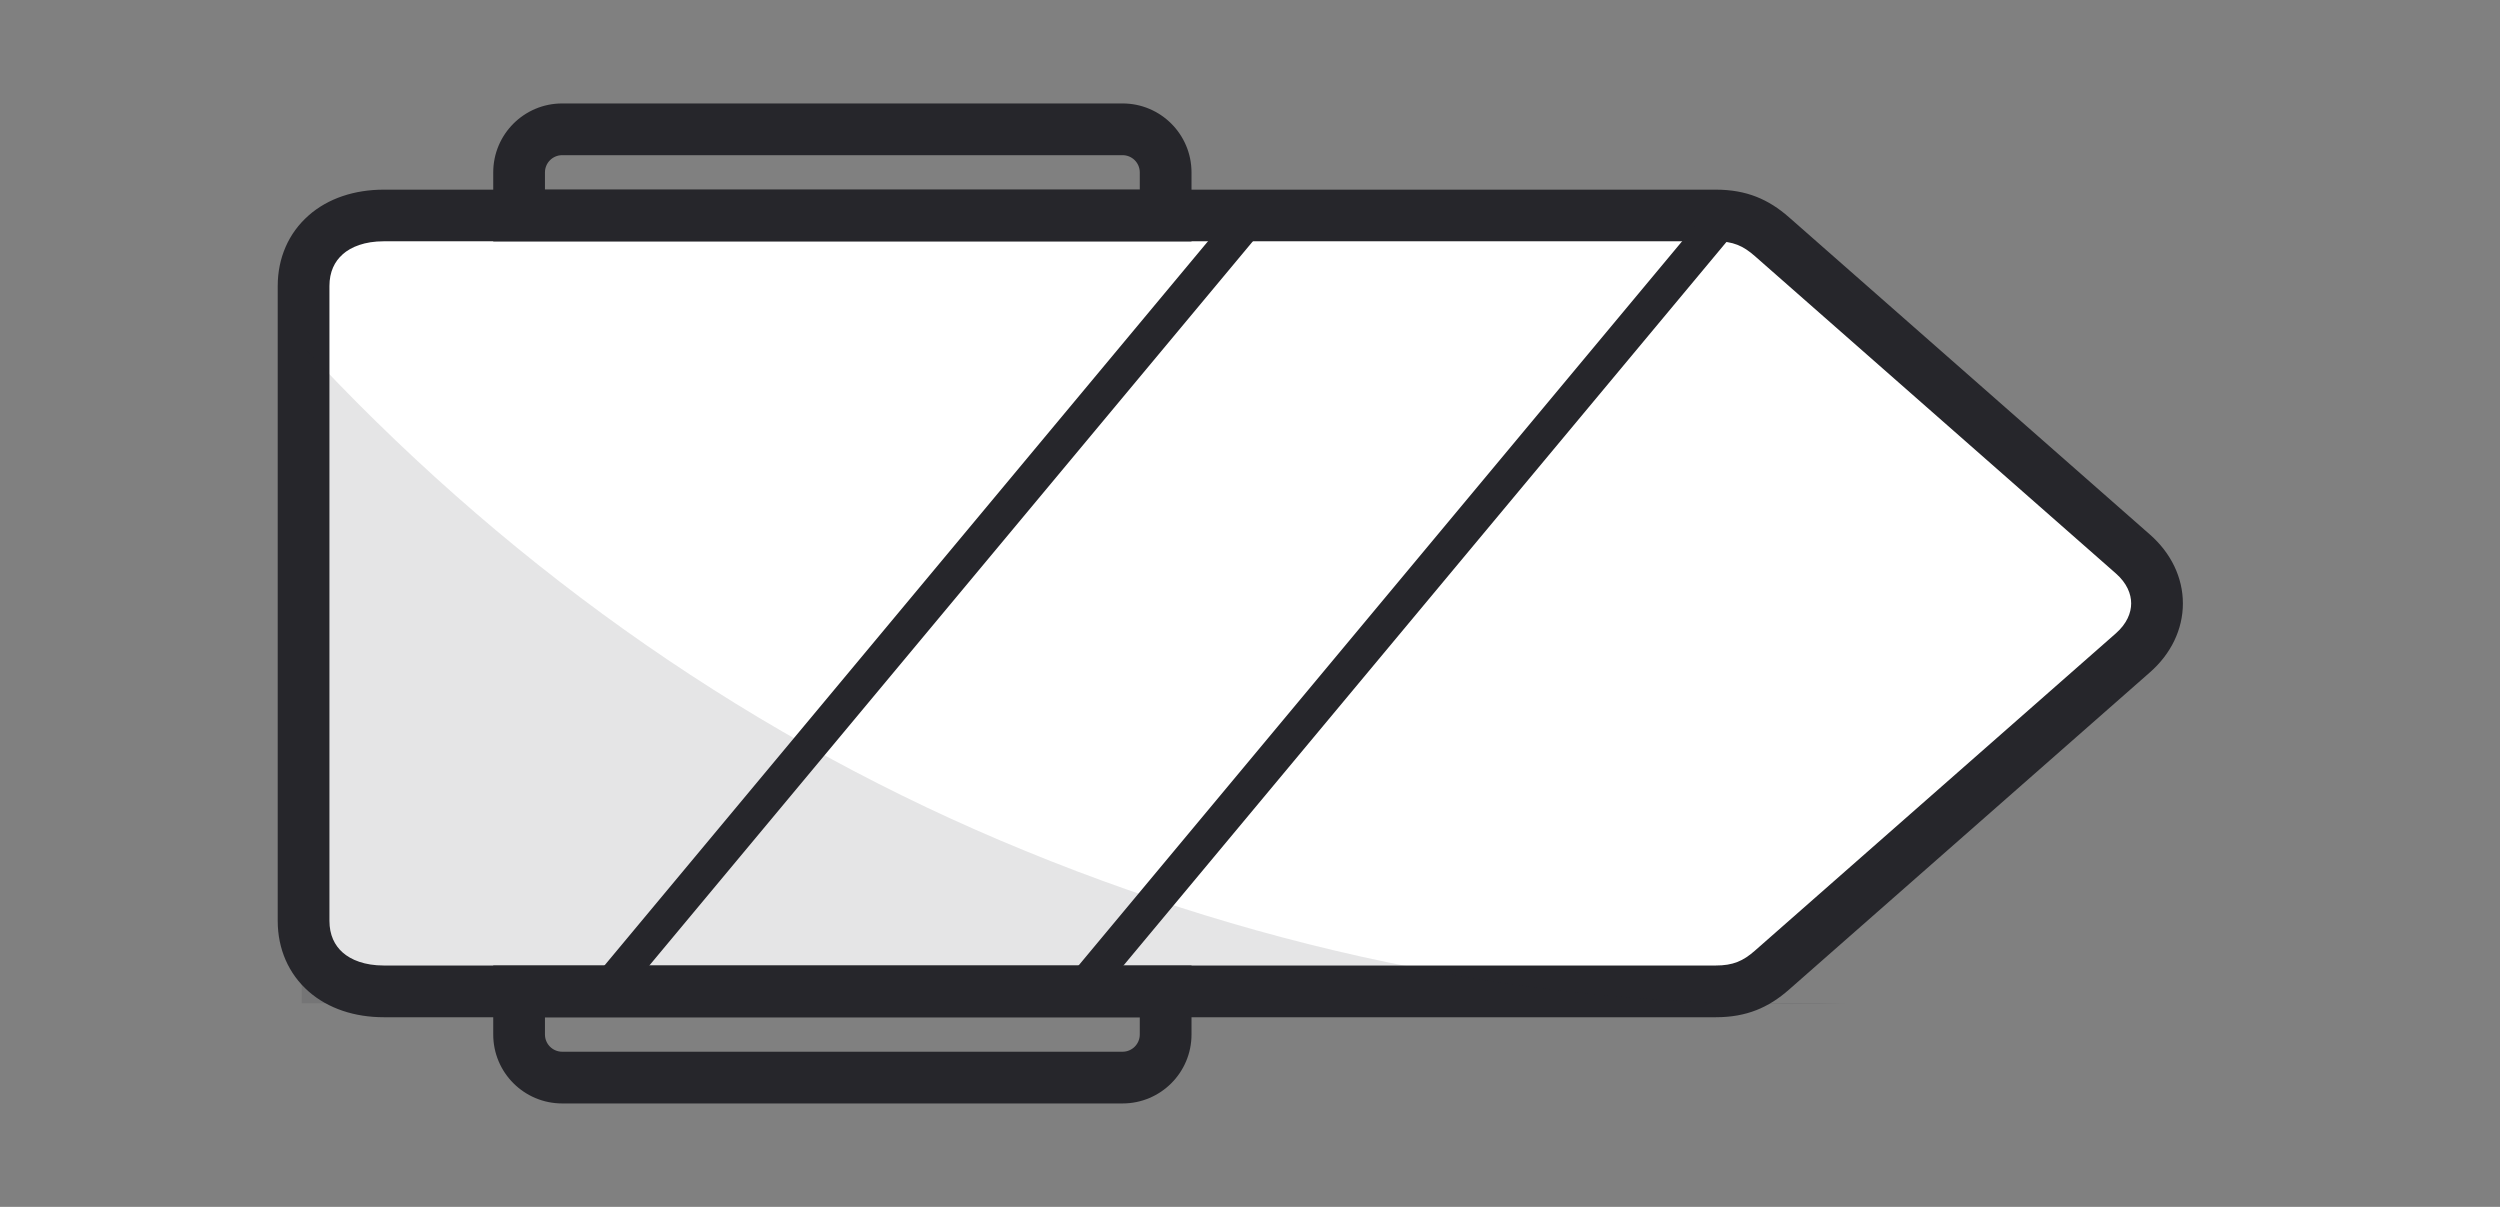
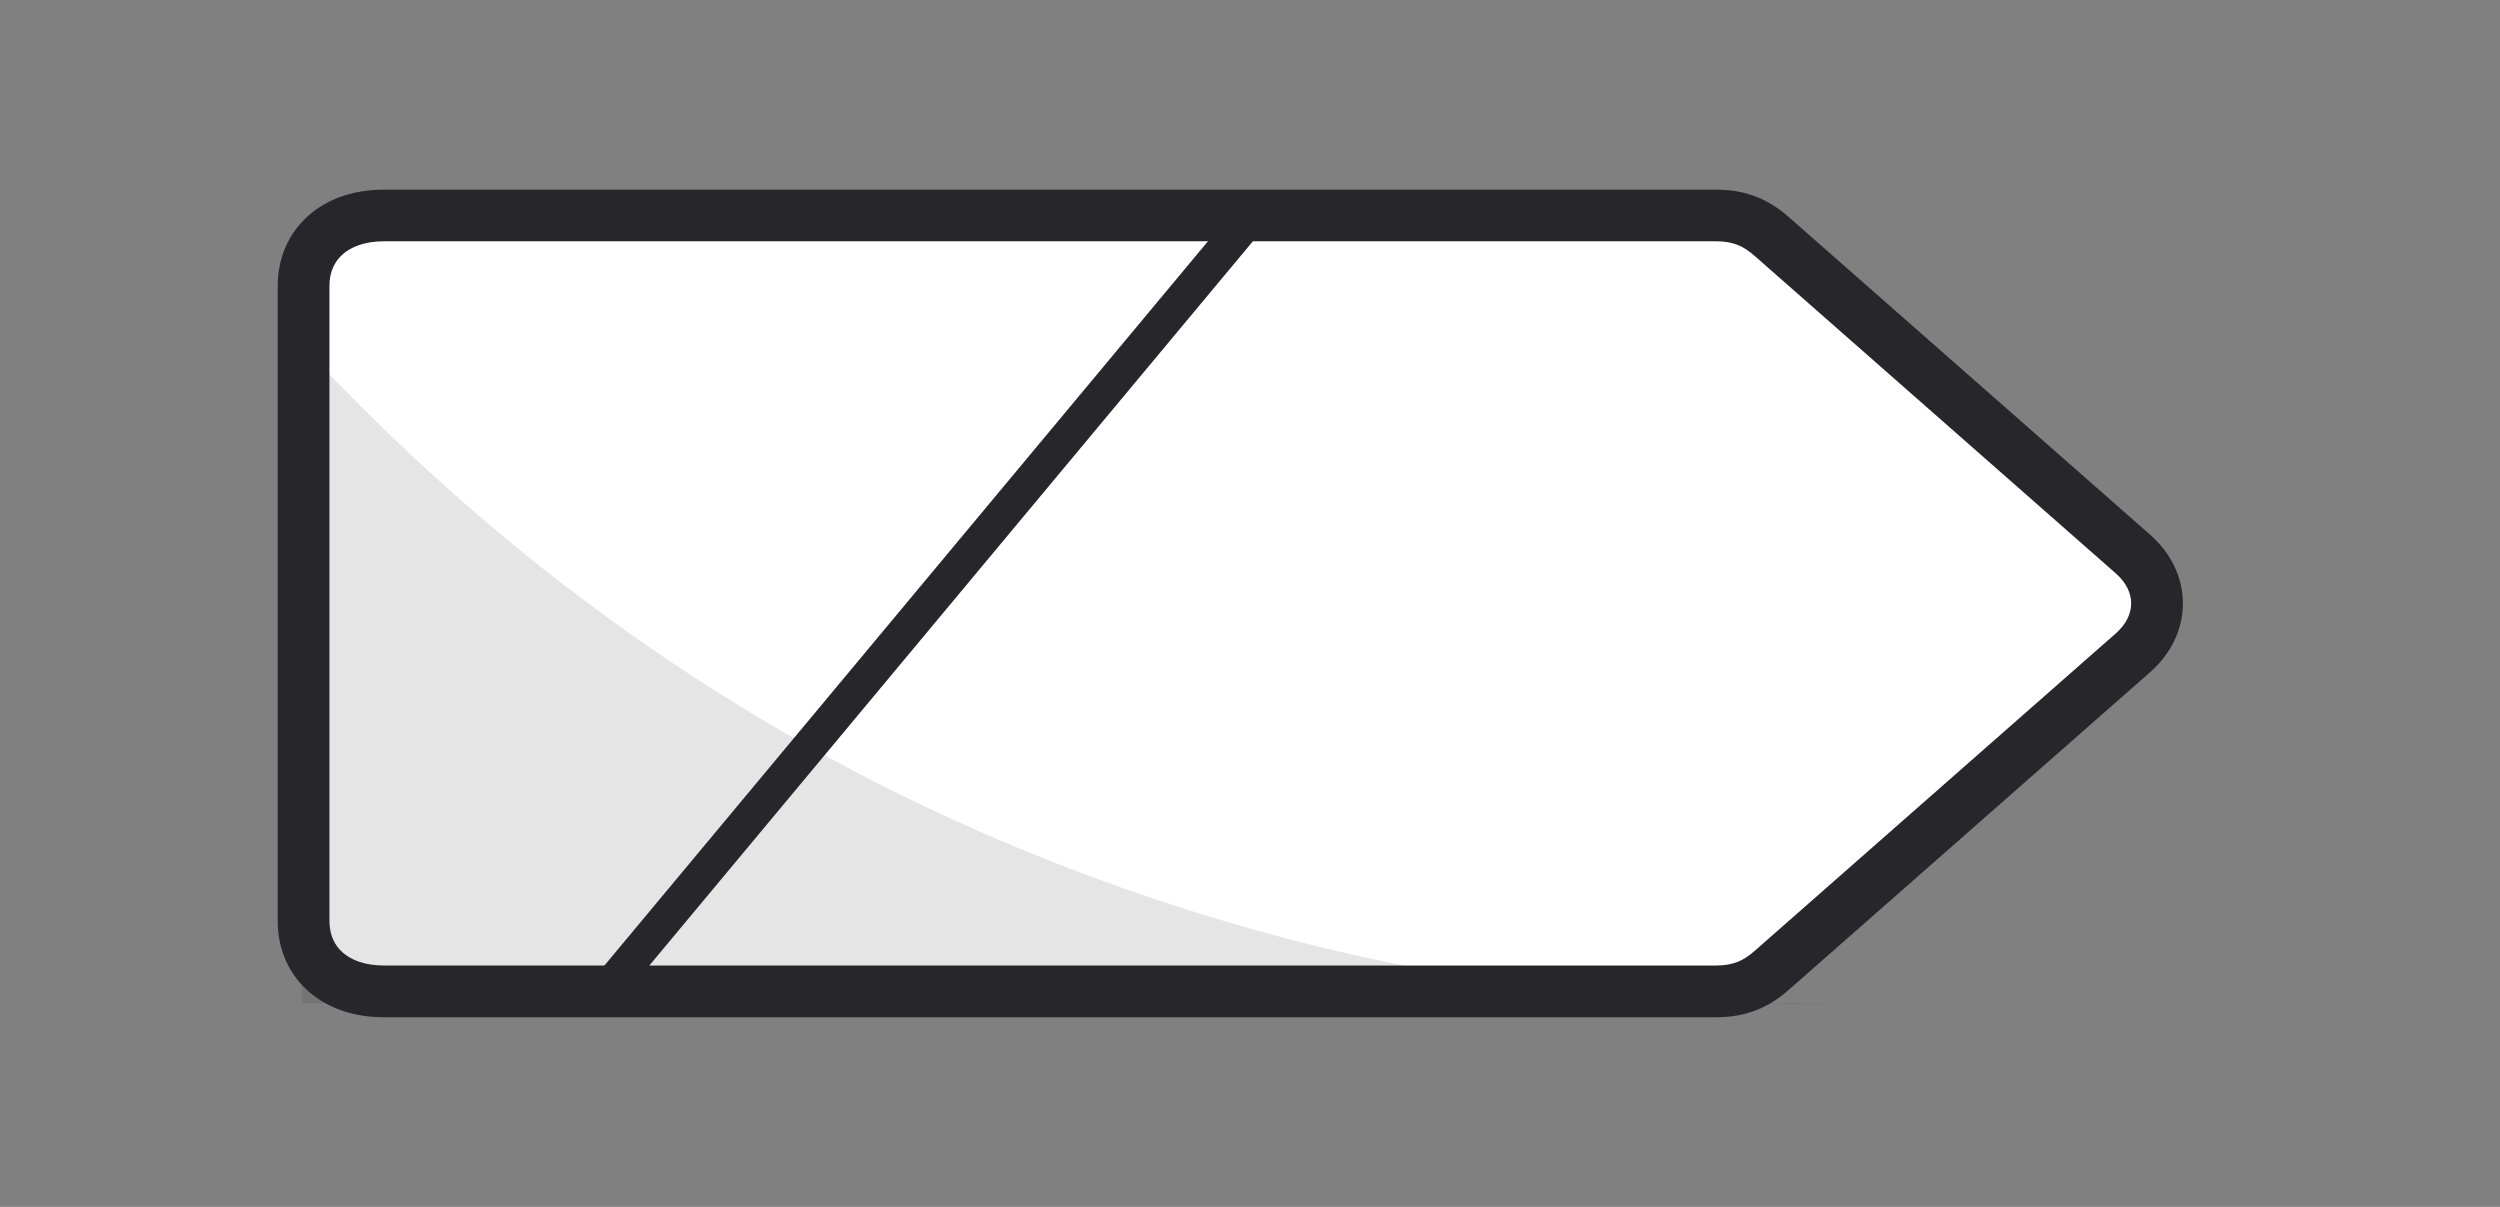
<svg xmlns="http://www.w3.org/2000/svg" fill="none" height="28" viewBox="0 0 58 28" width="58">
  <rect x="0" y="0" width="58" height="28" fill="#808080" stroke="none" />
-   <path d="m39.805 5h-30.9c-1.117 0-1.861.655-1.861 1.636v14.727c0 .982.745 1.636 1.861 1.636h30.9c.558 0 .931-.164 1.303-.491l8.377-7.364c.745-.655.745-1.636 0-2.291l-8.377-7.364c-.372-.327-.745-.491-1.303-.491z" fill="#fff" />
+   <path d="m39.805 5h-30.9c-1.117 0-1.861.655-1.861 1.636v14.727c0 .982.745 1.636 1.861 1.636h30.9c.558 0 .931-.164 1.303-.491l8.377-7.364c.745-.655.745-1.636 0-2.291c-.372-.327-.745-.491-1.303-.491z" fill="#fff" />
  <path clip-rule="evenodd" d="m7.159 4.999c.456-.401 1.072-.599 1.746-.599h30.9c.714 0 1.225.224 1.699.64l8.377 7.364c.487.428.762.996.762 1.596 0 .6-.275 1.168-.762 1.596l-8.377 7.364c-.474.417-.985.64-1.699.64h-30.9c-.673 0-1.289-.198-1.746-.599-.463-.407-.716-.985-.716-1.637v-14.727c0-.652.252-1.23.716-1.637zm.792.901c-.188.165-.308.406-.308.736v14.727c0 .329.12.57.308.736.195.172.51.301.953.301h30.9c.403 0 .636-.104.907-.342l8.377-7.364c.257-.226.355-.477.355-.695 0-.218-.097-.469-.355-.695l-8.377-7.364c-.271-.238-.504-.342-.907-.342h-30.9c-.444 0-.758.129-.953.301z" fill="#26262b" fill-rule="evenodd" />
  <path d="m42.833 23.276c-6.789.189-13.39-1.132-19.614-3.772s-11.693-6.601-16.219-11.504v15.276z" fill="#26272b" opacity=".12" />
  <g clip-rule="evenodd" fill="#26262b" fill-rule="evenodd">
-     <path d="m40.351 5.256-15 18-.615-.512 15-18z" />
    <path d="m29.351 5.256-15 18-.615-.512 15-18z" />
-     <path d="m11.443 4c0-.884.716-1.6 1.6-1.6h13c.884 0 1.6.716 1.6 1.6v1.6h-16.2zm1.6-.4c-.221 0-.4.179-.4.4v.4h13.8v-.4c0-.221-.179-.4-.4-.4z" />
-     <path d="m27.643 24c0 .884-.716 1.6-1.6 1.6h-13c-.884 0-1.6-.716-1.6-1.6v-1.6h16.2zm-1.6.4c.221 0 .4-.179.4-.4v-.4h-13.8v.4c0 .221.179.4.4.4z" />
  </g>
</svg>